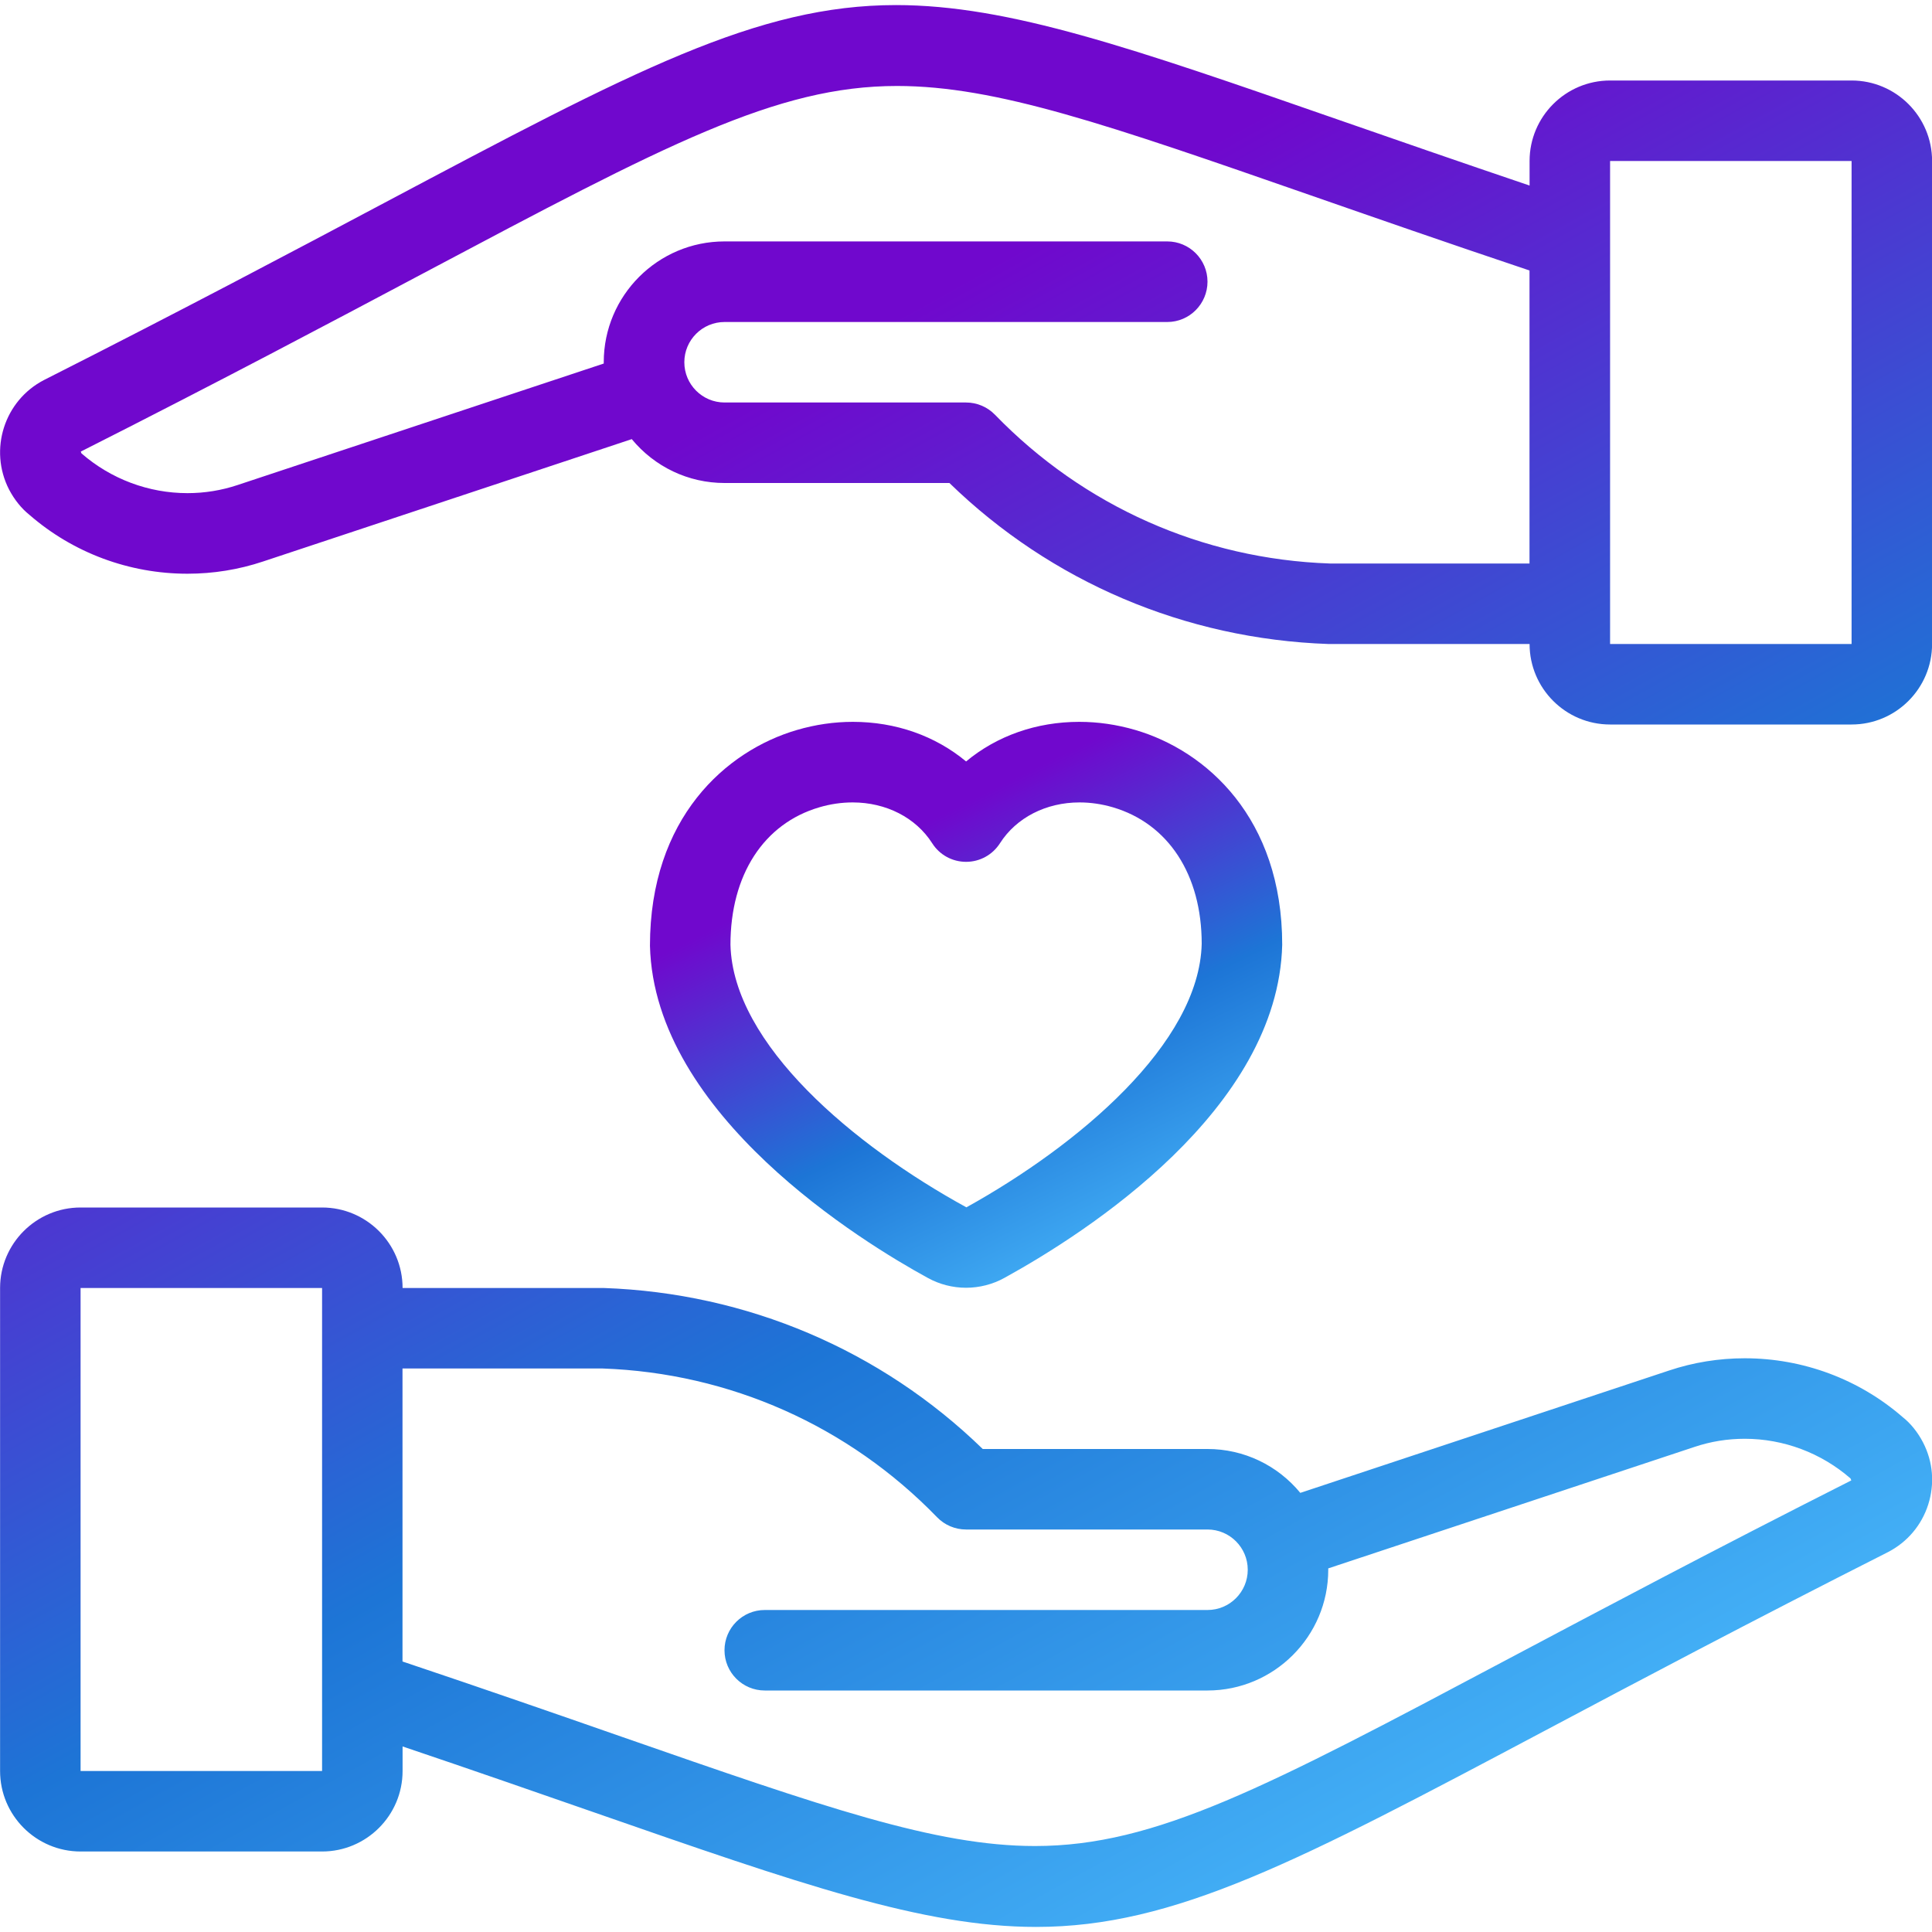
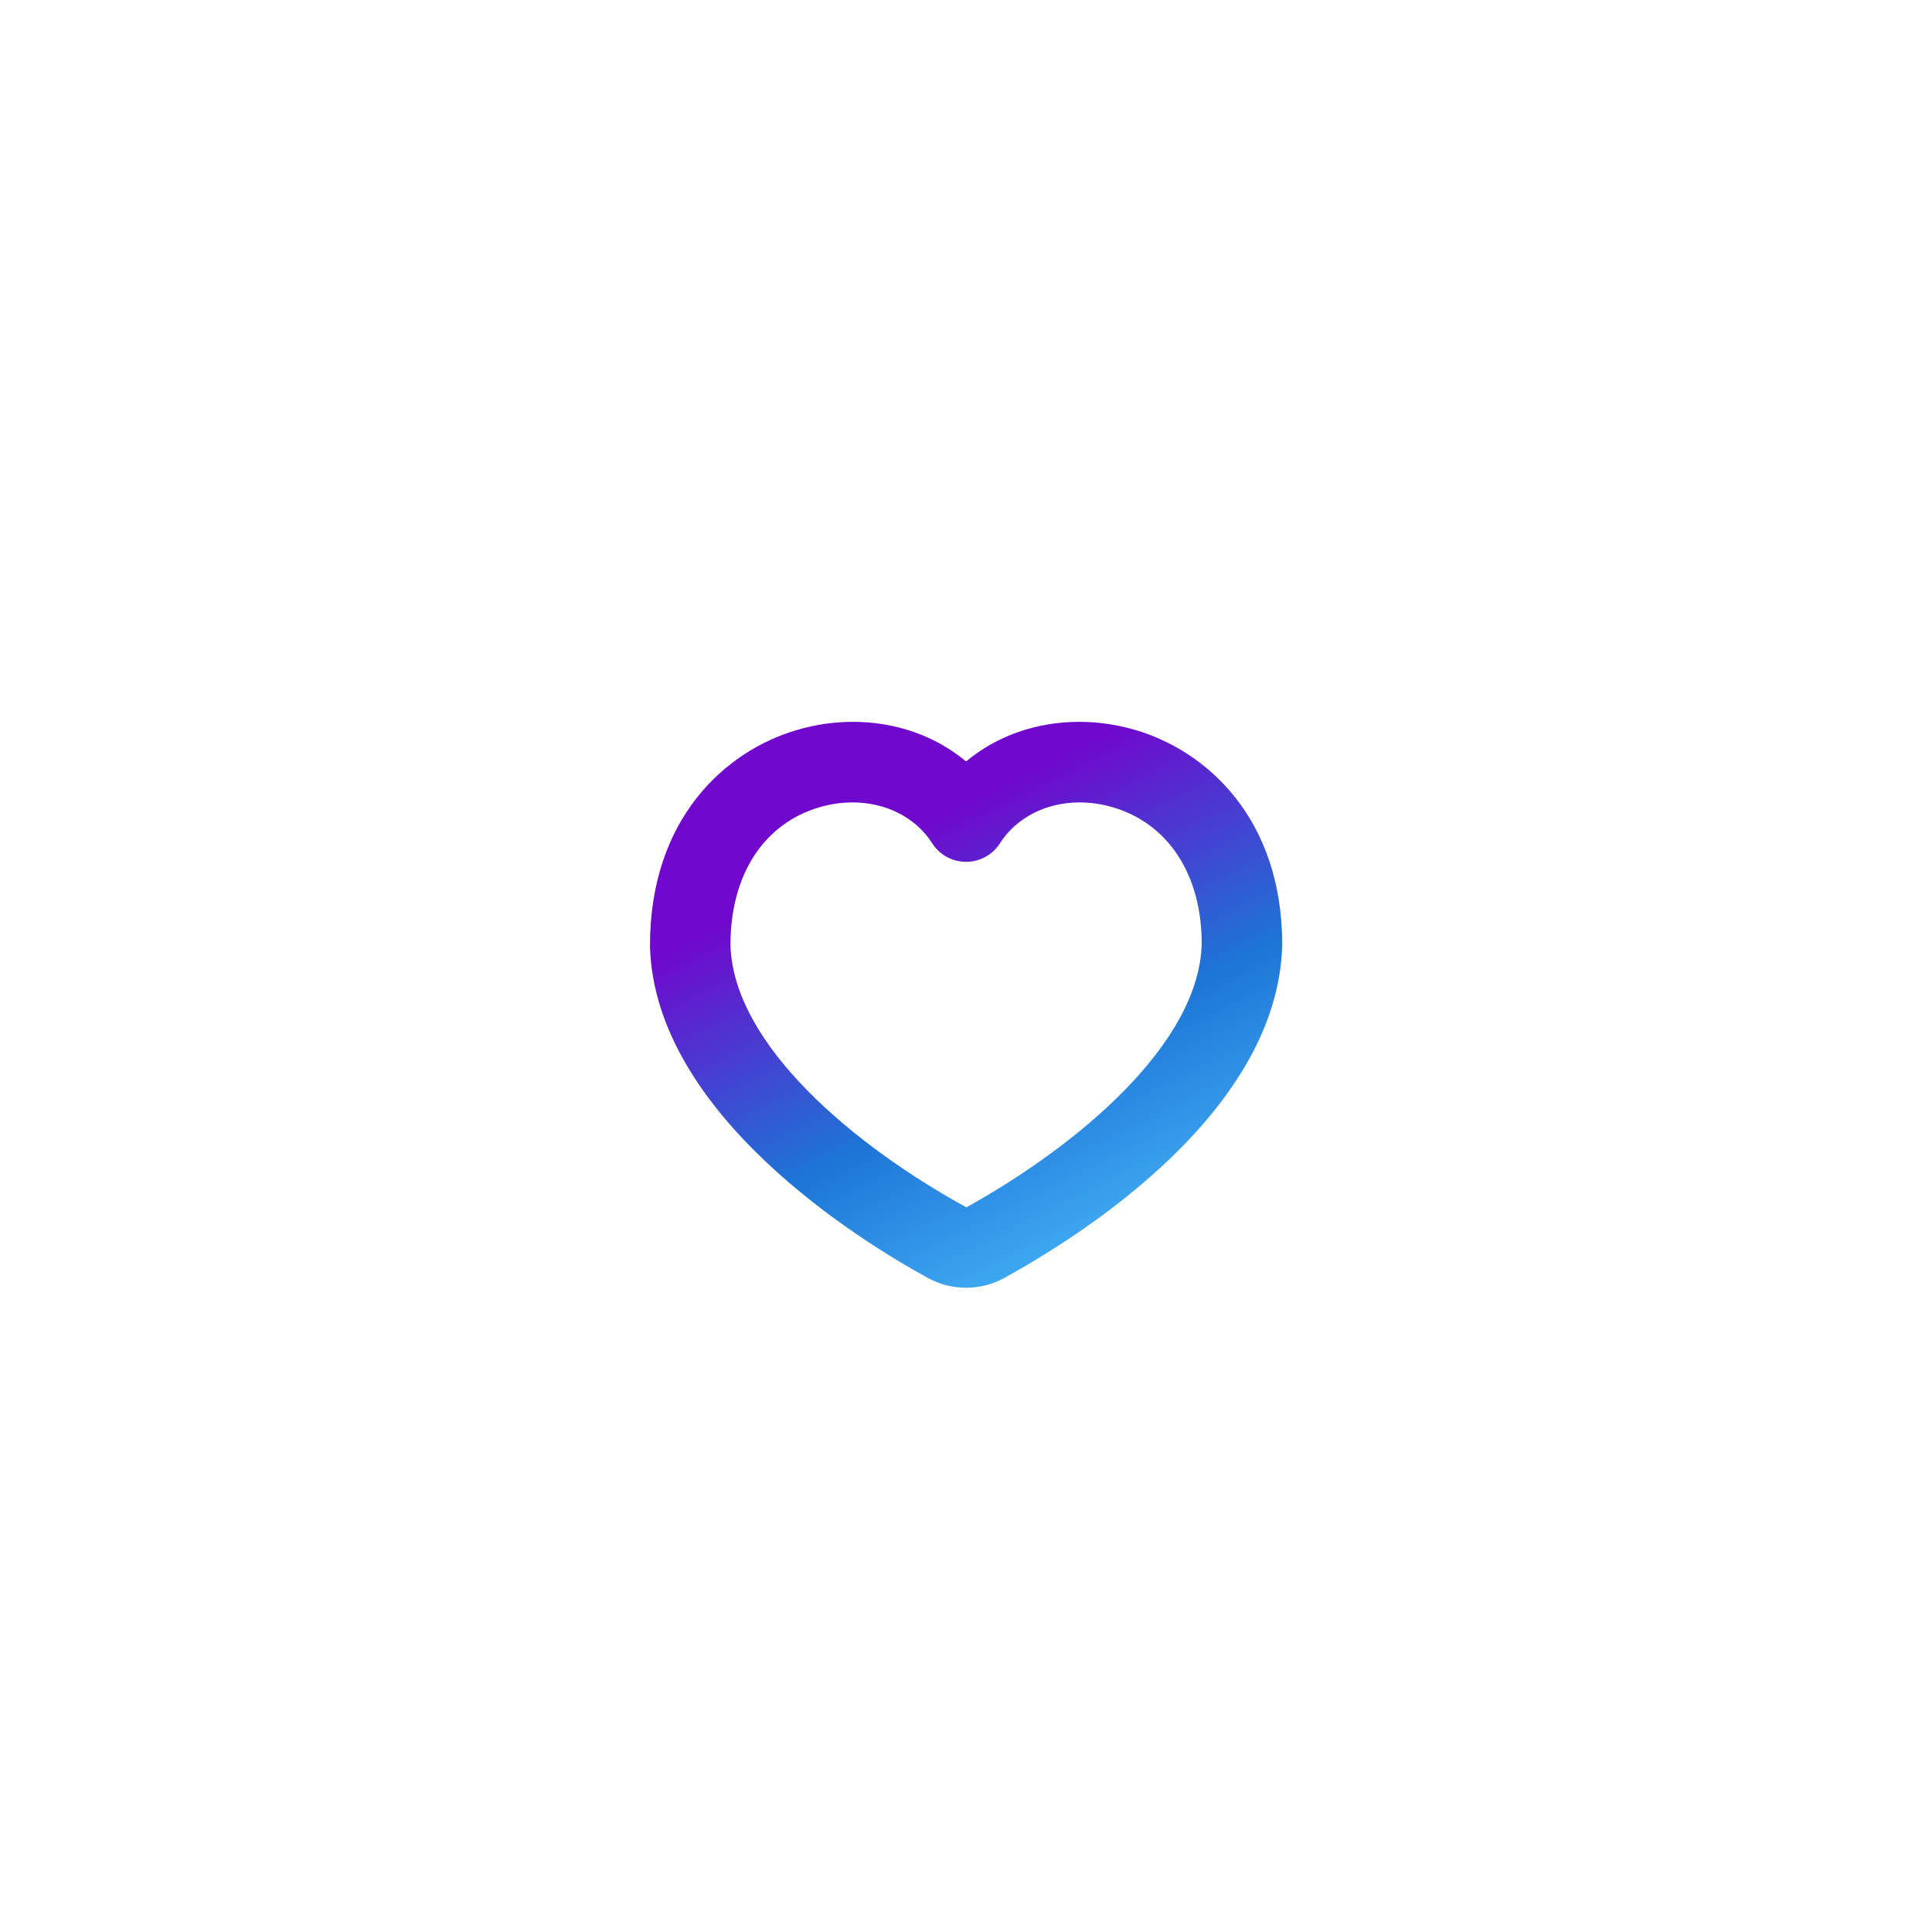
<svg xmlns="http://www.w3.org/2000/svg" width="48" height="48" viewBox="0 0 48 48" fill="none">
  <g clip-path="url(#clip0_457_1218)">
-     <path d="M25.742 47.874C22.938 47.874 19.864 46.804 14.772 45.032C13.356 44.54 11.786 43.992 10.002 43.39V44C10.002 45.104 9.104 46 8.002 46H2.002C0.9 46 0.002 45.104 0.002 44V32C0.002 30.896 0.9 30 2.002 30H8.002C9.104 30 10.002 30.896 10.002 32H15.002C18.56 32.124 21.89 33.544 24.416 36H30.002C30.902 36 31.738 36.402 32.306 37.09L41.468 34.05C42.072 33.848 42.706 33.746 43.348 33.746C44.796 33.746 46.19 34.266 47.274 35.21C47.468 35.362 47.648 35.586 47.778 35.838C48.026 36.318 48.07 36.864 47.906 37.38C47.742 37.894 47.386 38.314 46.906 38.562C43.458 40.306 40.652 41.794 38.398 42.99C32.268 46.242 29.19 47.874 25.742 47.874ZM10.002 41.28C12.064 41.972 13.848 42.592 15.43 43.144C20.47 44.898 23.246 45.864 25.714 45.864C28.712 45.864 31.454 44.41 37.46 41.222C39.74 40.014 42.556 38.518 45.996 36.78C45.99 36.776 45.982 36.738 45.976 36.732C45.246 36.096 44.31 35.746 43.346 35.746C42.92 35.746 42.5 35.814 42.1 35.948L33 38.966C33 38.978 33 38.988 33 39C33 40.654 31.654 42 30 42H19C18.448 42 18 41.552 18 41C18 40.448 18.448 40 19 40H30C30.552 40 31 39.552 31 39C31 38.448 30.552 38 30 38H24C23.73 38 23.47 37.89 23.282 37.696C21.082 35.426 18.132 34.112 14.974 34H10V41.28H10.002ZM2.002 44H8.002V32H2.002V44ZM40.002 18C38.898 18 38.002 17.102 38.002 16H33.002C29.444 15.876 26.114 14.456 23.588 12H18.002C17.1 12 16.264 11.598 15.696 10.91L6.536 13.95C5.932 14.152 5.298 14.254 4.656 14.254C3.208 14.254 1.814 13.734 0.73 12.79C0.538 12.638 0.358 12.416 0.226 12.164C-0.284 11.172 0.106 9.95 1.096 9.44C4.514 7.712 7.314 6.226 9.564 5.032C15.734 1.758 18.812 0.126 22.26 0.126C25.064 0.126 28.138 1.196 33.232 2.968C34.648 3.46 36.218 4.006 38.002 4.61V4C38.002 2.898 38.898 2 40.002 2H46.002C47.106 2 48.002 2.898 48.002 4V16C48.002 17.102 47.106 18 46.002 18H40.002ZM40.002 16H46.002V4H40.002V16ZM18.002 8C17.45 8 17.002 8.448 17.002 9C17.002 9.552 17.45 10 18.002 10H24.002C24.272 10 24.532 10.11 24.72 10.304C26.922 12.576 29.876 13.89 33.036 14H38V6.72C35.918 6.022 34.146 5.404 32.572 4.856C27.532 3.102 24.756 2.136 22.286 2.136C19.288 2.136 16.548 3.59 10.54 6.778C8.262 7.988 5.446 9.482 2.006 11.22C2.012 11.224 2.02 11.262 2.026 11.266C2.758 11.902 3.692 12.252 4.658 12.252C5.084 12.252 5.502 12.184 5.904 12.05L15 9.032C15 9.022 15 9.01 15 8.998C15 7.344 16.346 5.998 18 5.998H29C29.552 5.998 30 6.446 30 6.998C30 7.55 29.552 8 29.002 8H18.002Z" fill="url(#paint0_linear_457_1218)" />
    <path d="M24.002 31.994C23.67 31.994 23.34 31.91 23.048 31.748C21.456 30.878 16.252 27.71 16.148 23.496C16.148 20.326 18.034 18.652 19.8 18.136C20.258 18.002 20.724 17.934 21.188 17.934C22.252 17.934 23.234 18.28 24.002 18.918C24.77 18.28 25.752 17.934 26.816 17.934C27.28 17.934 27.748 18.002 28.206 18.136C29.97 18.652 31.856 20.324 31.856 23.472C31.756 27.566 26.998 30.624 24.956 31.748C24.664 31.91 24.332 31.994 24.002 31.994ZM21.184 19.936C20.91 19.936 20.632 19.976 20.36 20.056C18.974 20.46 18.148 21.738 18.148 23.472C18.21 25.948 21.216 28.466 24.01 29.996C26.786 28.456 29.796 25.928 29.856 23.448C29.856 21.734 29.03 20.462 27.646 20.056C27.372 19.976 27.094 19.936 26.82 19.936C25.988 19.936 25.25 20.314 24.844 20.95C24.66 21.238 24.344 21.412 24.002 21.412C23.66 21.412 23.344 21.24 23.16 20.95C22.754 20.314 22.016 19.936 21.184 19.936Z" fill="url(#paint1_linear_457_1218)" />
  </g>
  <defs>
    <linearGradient id="paint0_linear_457_1218" x1="9.44" y1="0.126" x2="38.33" y2="52.296" gradientUnits="userSpaceOnUse">
      <stop offset="0.218" stop-color="#7008CD" />
      <stop offset="0.58" stop-color="#1D75D6" />
      <stop offset="0.88" stop-color="#44B1F7" />
    </linearGradient>
    <linearGradient id="paint1_linear_457_1218" x1="19.237" y1="17.934" x2="27.25" y2="34.014" gradientUnits="userSpaceOnUse">
      <stop offset="0.218" stop-color="#7008CD" />
      <stop offset="0.58" stop-color="#1D75D6" />
      <stop offset="0.88" stop-color="#44B1F7" />
    </linearGradient>
    <clipPath id="clip0_457_1218">
      <rect width="48" height="48" fill="white" />
    </clipPath>
  </defs>
</svg>